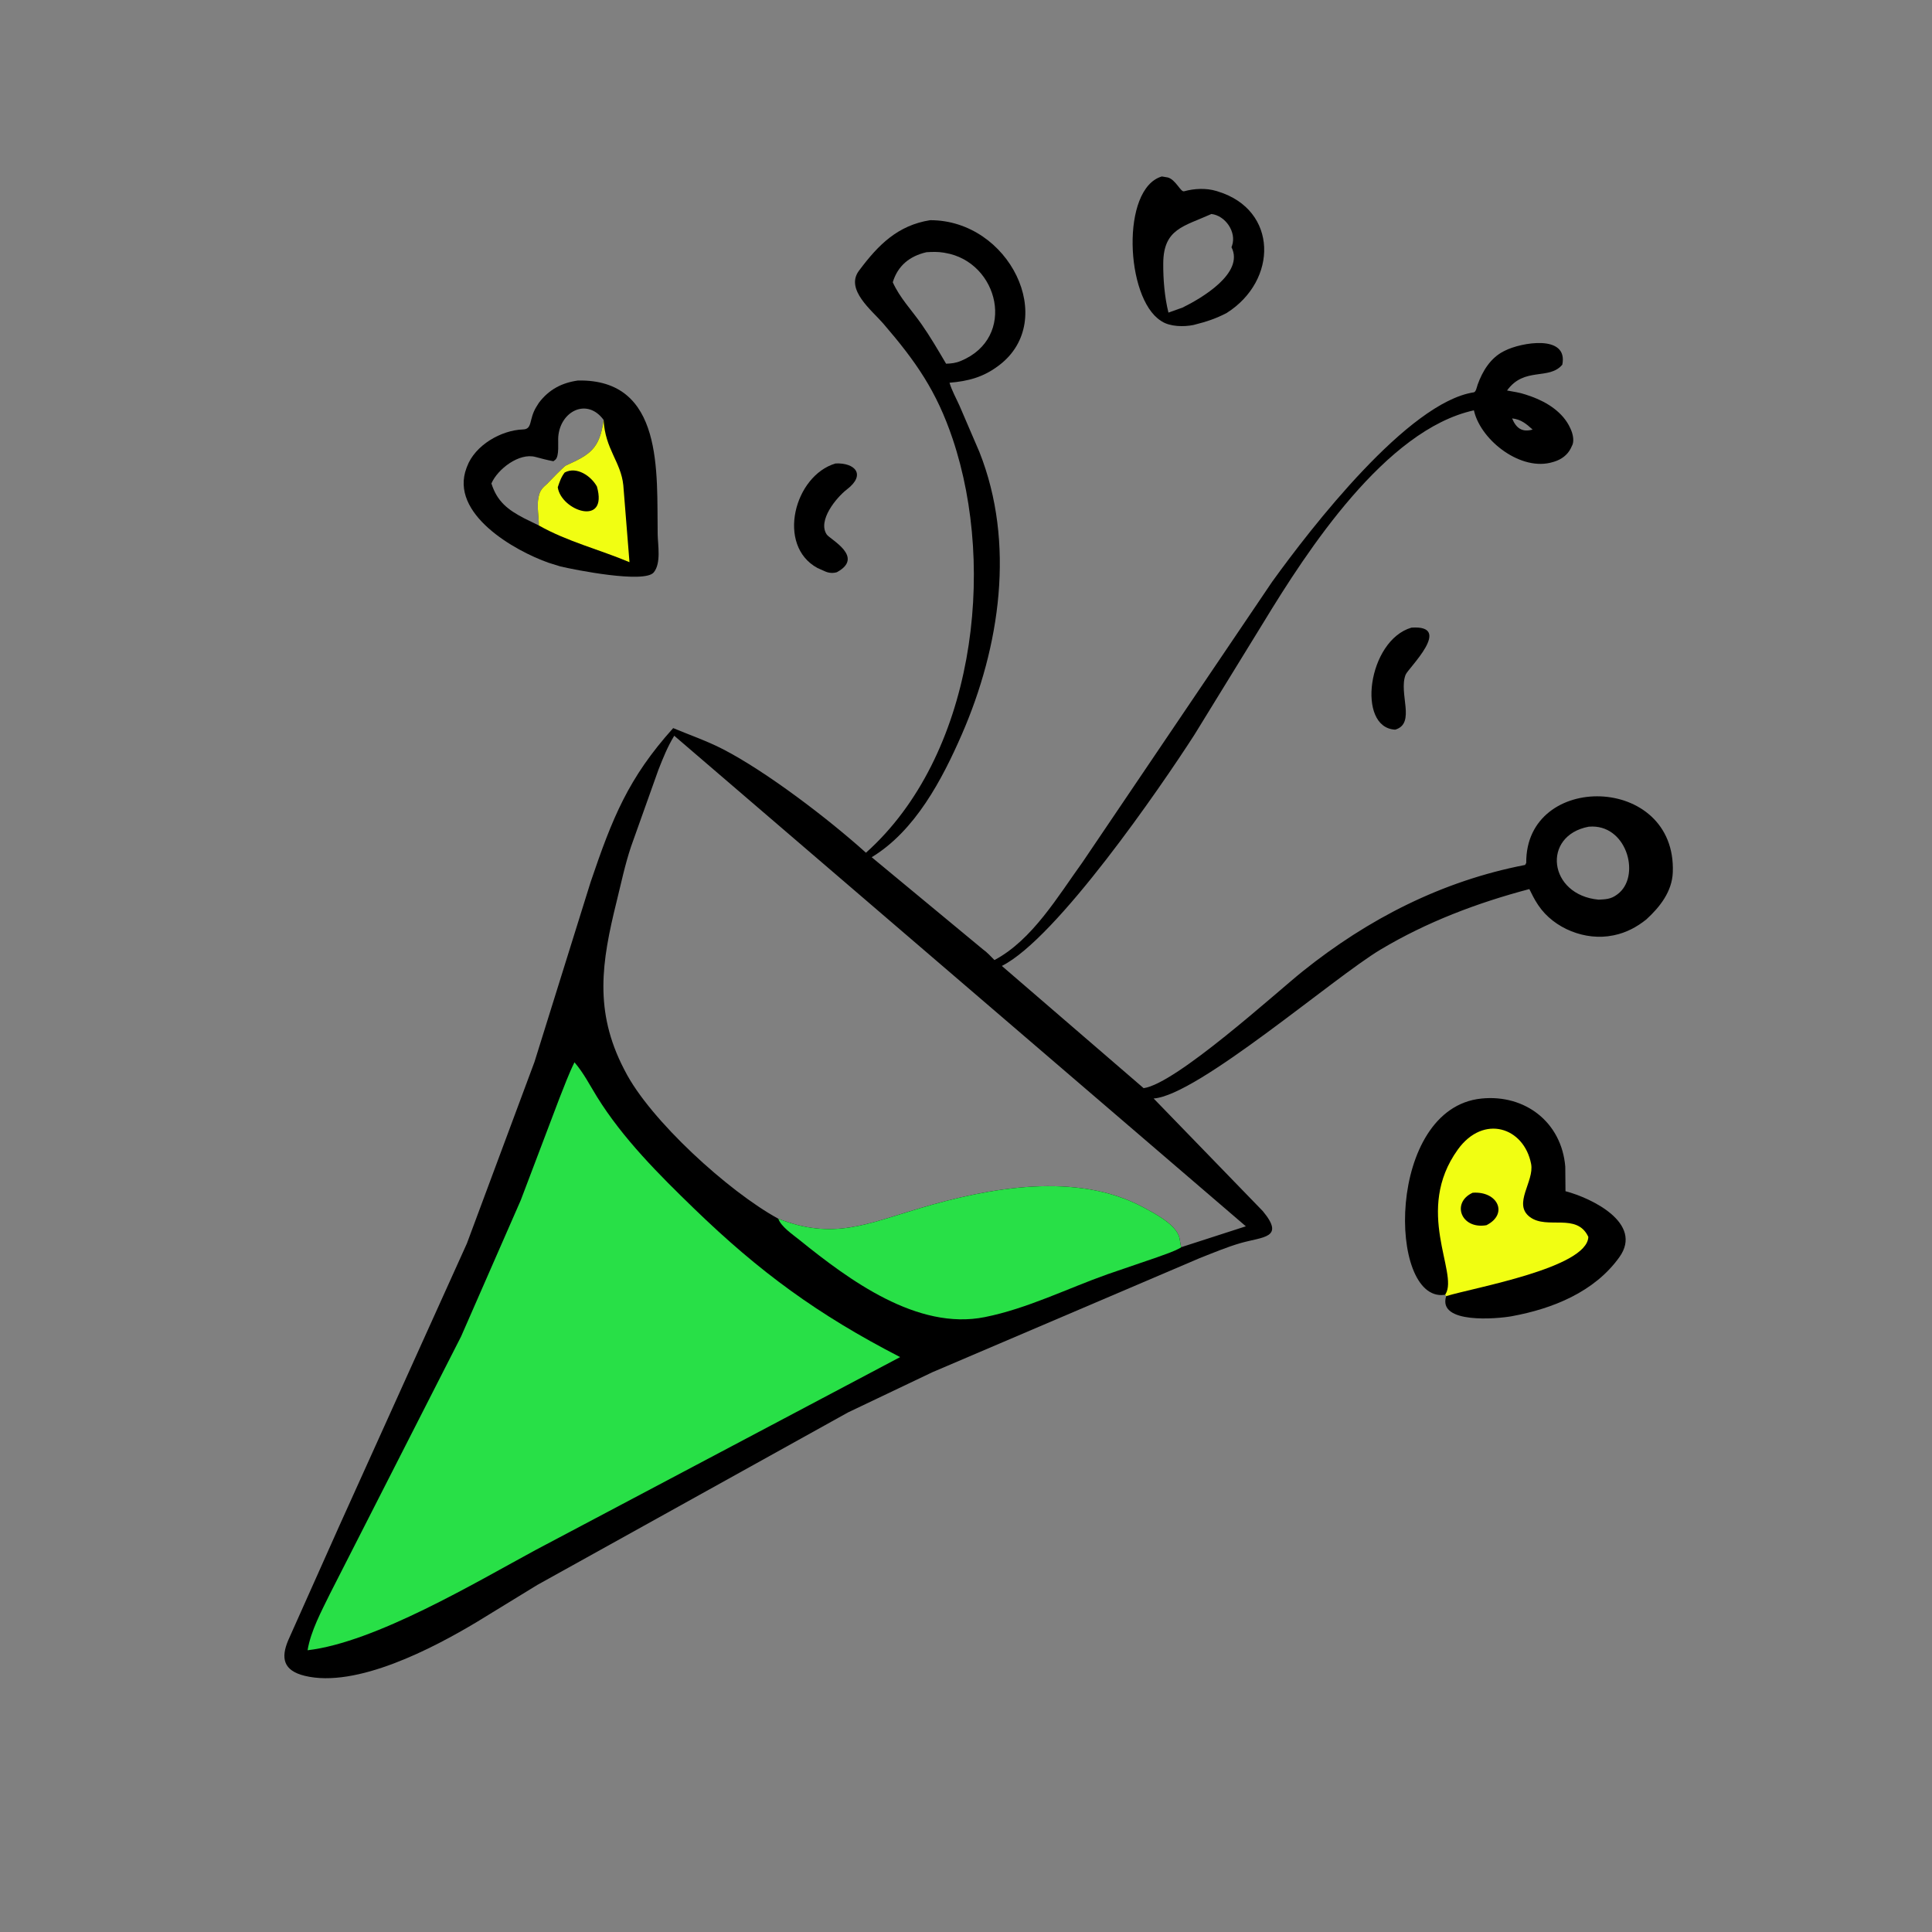
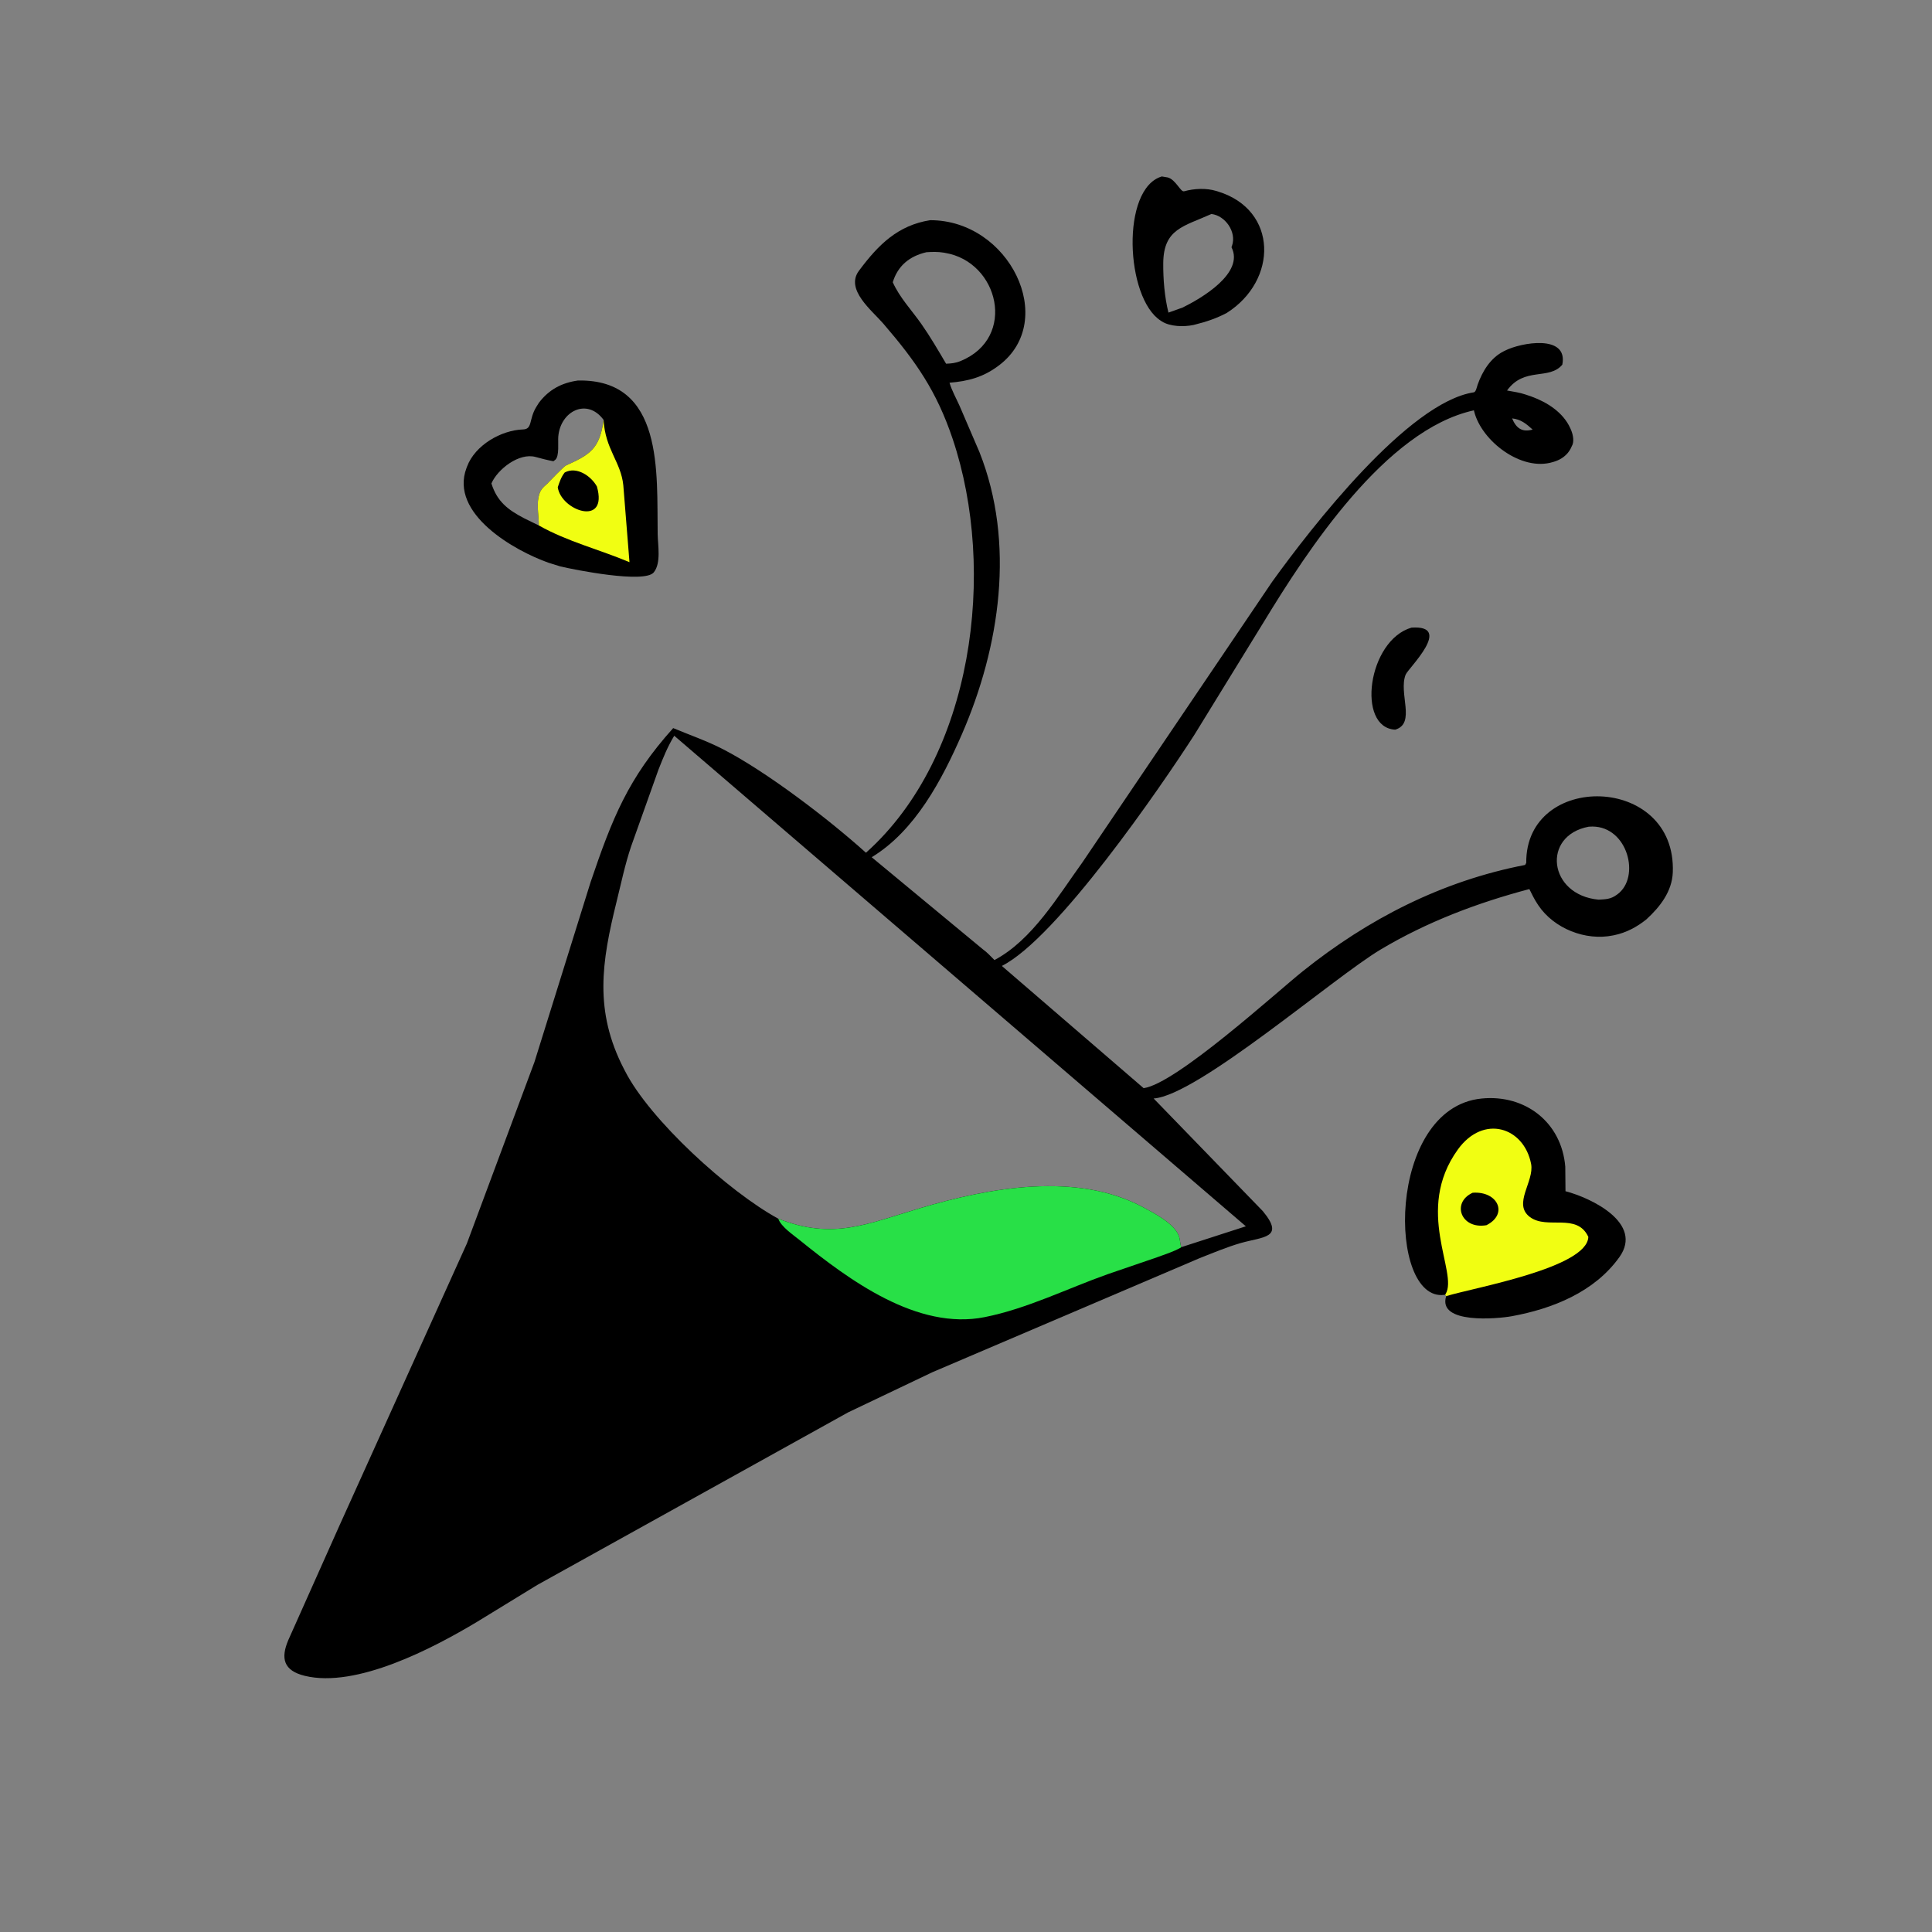
<svg xmlns="http://www.w3.org/2000/svg" width="581" height="581">
  <rect width="100%" height="100%" fill="#808080" stroke="none" />
  <path transform="scale(0.908 0.908)" d="M467.466 207.866C481.496 206.909 466.372 221.346 465.543 223.434C463.094 229.609 469.047 239.599 462.089 241.658C449.185 241.047 452.957 212.1 467.466 207.866Z" />
-   <path transform="scale(0.908 0.908)" d="M276.732 153.496C283.022 153.194 286.991 157.103 280.495 162.09C277.015 164.761 270.702 172.412 273.809 177.023C274.908 178.654 286.472 184.471 277.171 189.511C275.976 189.873 274.612 189.808 273.464 189.325L270.756 188.126C257.023 180.68 263.072 157.495 276.732 153.496Z" />
  <path transform="scale(0.908 0.908)" d="M384.791 58.442L386.746 58.768C389.385 59.452 391.013 63.666 392.15 63.356C395.568 62.424 399.437 62.224 402.9 63.268L403.438 63.438C423.297 69.567 423.263 92.898 406.284 103.647C402.909 105.435 399.485 106.588 395.781 107.499L395.238 107.639C392.094 108.29 387.551 108.205 384.807 106.458L384.394 106.186C372.737 98.646 371.182 62.443 384.791 58.442ZM401.217 70.871C391.996 75.027 385.355 75.777 385.262 87.156C385.219 92.449 385.699 98.404 386.985 103.536L391.668 101.861C397.878 98.818 412.212 90.451 407.86 81.875L408.049 81.357C409.594 76.831 405.834 71.418 401.217 70.871Z" />
  <path transform="scale(0.908 0.908)" d="M191.419 126.023C219.985 125.492 217.497 156.608 217.817 176.943C217.874 180.566 219.015 186.497 216.526 189.566C213.466 193.338 190.202 188.697 185.564 187.592L181.741 186.401C170.462 182.452 148.757 170.155 154.515 154.962L154.683 154.531C157.309 147.45 165.968 142.467 173.246 142.228C176.404 142.125 175.117 138.961 177.547 134.888L178.515 133.345C181.863 128.979 186.054 126.783 191.419 126.023ZM178.451 174.026C178.482 171.058 177.741 167.646 178.345 164.755L178.432 164.375C178.857 162.377 179.691 161.565 181.208 160.233C182.268 159.109 186.763 154.483 187.391 154.197C195.403 150.552 198.613 148.708 199.911 139.068C194.44 131.625 185.551 136.153 184.893 144.677C184.75 146.534 185.292 151.028 183.938 152.257L183.281 152.76C181.269 152.386 179.333 151.884 177.367 151.344C171.974 149.863 164.829 155.322 162.752 160.12C164.64 166.08 168.142 168.825 173.737 171.725L178.451 174.026Z" />
  <path fill="#F1FE12" transform="scale(0.908 0.908)" d="M199.911 139.068C200.428 148.837 205.645 152.937 206.435 160.704L208.481 186.197C198.521 181.979 187.977 179.401 178.451 174.026C178.482 171.058 177.741 167.646 178.345 164.755L178.432 164.375C178.857 162.377 179.691 161.565 181.208 160.233C182.268 159.109 186.763 154.483 187.391 154.197C195.403 150.552 198.613 148.708 199.911 139.068Z" />
  <path transform="scale(0.908 0.908)" d="M184.728 161.383C185.309 159.632 185.867 157.94 187.031 156.484C191.024 154.354 195.801 157.688 197.692 161.124C201.522 174.627 185.837 169.173 184.728 161.383Z" />
  <path transform="scale(0.908 0.908)" d="M478.621 428.808L478.339 428.852C459.575 431.281 459.004 367.002 490.674 363.829C505.162 362.378 517.216 371.744 518.41 386.406L518.482 394.523C527.177 396.807 544.332 405.139 536.342 416.339C528.084 427.915 514.182 433.464 500.625 435.936C496.038 436.772 475.984 438.629 478.972 429.264L478.621 428.808Z" />
  <path fill="#F1FE12" transform="scale(0.908 0.908)" d="M478.621 428.808L478.802 428.515C483.017 421.453 468.269 400.924 482.825 380.722C491.325 368.924 504.748 373.335 507.094 385.479C508.218 391.296 500.893 398.767 506.719 403.087C512.464 407.347 522.25 401.516 526.048 409.655C525.658 419.925 488.338 426.419 478.972 429.264L478.621 428.808Z" />
  <path transform="scale(0.908 0.908)" d="M487.737 395.031C496.031 394.422 499.669 402.069 492.301 405.781C483.843 407.239 480.613 398.284 487.737 395.031Z" />
  <path transform="scale(0.908 0.908)" d="M308.049 72.926C334.273 72.869 350.497 106.011 330.972 120.923L330.599 121.2C325.631 124.935 320.586 126.26 314.473 126.759C315.249 129.382 316.689 131.909 317.804 134.412L324.379 149.707C336.334 179.815 331.212 214.188 318.549 243.234C312.024 258.2 303.093 275.18 288.698 283.907L325.548 314.424C326.951 315.419 328.142 316.752 329.359 317.964C341.912 311.317 350.448 296.731 358.518 285.571L421.307 192.711C434.317 174.636 466.457 133.21 488.112 129.939C488.838 129.829 489.136 128.095 489.39 127.386C490.983 122.941 493.623 118.588 497.97 116.368L498.378 116.165C503.706 113.419 519.469 110.61 517.426 120.781C513.004 126.03 504.866 121.365 499.124 129.33C501.151 129.714 503.331 130.001 505.282 130.676L507.243 131.346C512.457 133.246 517.712 136.592 520.061 141.801L520.233 142.189C520.869 143.588 521.358 145.668 520.836 147.202L520.208 148.545C519.108 150.709 517.112 152.16 514.828 152.872L514.369 153.009C503.977 156.274 490.748 146.148 488.253 136.332L488.15 135.902C458.849 142.299 432.858 182.508 418.6 205.918L395.547 243.408C384.357 260.794 349.997 310.774 331.806 319.912L378.766 360.394C389.519 358.924 422.609 328.777 431.421 321.713C453.116 304.322 477.617 291.771 505.111 286.464L505.483 285.781C505.211 255.485 555.293 256.298 554.021 288.926C553.774 295.275 549.76 300.387 545.272 304.493C542.13 307.028 538.584 308.912 534.599 309.733L534.219 309.808C525.185 311.687 514.681 307.548 509.519 299.871L509.219 299.414C508.164 297.833 507.349 296.158 506.51 294.457C489.284 299.01 472.618 305.316 457.276 314.467C441.625 323.803 396.582 362.862 382.075 363.811L418.248 401.127C425.68 410.105 418.258 409.579 410.888 411.7C406.332 413.012 401.725 414.961 397.308 416.693L308.821 454.463L280.877 467.779L177.96 524.919L158.028 537.126C143.397 545.906 118.037 559.191 100.938 555.025C93.808 553.288 92.962 549.142 95.467 543.226L112.348 505.426L154.623 411.853L177.014 351.719L195.624 292.089C202.812 270.928 208.023 257.759 222.954 241.142C228.476 243.448 234.108 245.38 239.443 248.13C253.766 255.512 274.197 271.078 286.803 282.42C322.475 250.53 330.187 189.002 315.512 145.348C310.192 129.524 303.355 119.741 292.533 107.165C288.803 102.83 279.868 95.924 284.453 89.7L284.703 89.375C290.922 81.061 297.365 74.623 308.049 72.926ZM257.763 403.624C275.883 410.74 286.953 405.418 304.632 400.163C327.685 393.31 356.563 388.033 378.584 399.821C382.262 401.79 388.574 405.05 390.327 409.062C390.914 410.405 390.753 411.758 391.234 413.056L412.622 406.145L223.306 243.675C221.054 247.372 219.621 251 218.044 255L209.006 280.361C206.997 286.333 205.684 292.657 204.172 298.777C199.303 318.486 196.661 334.769 206.67 354.082L206.965 354.643C215.217 370.909 241.346 394.679 257.763 403.624ZM306.812 83.537C301.201 84.847 297.344 88.034 295.679 93.478C297.966 98.587 301.928 102.706 305.123 107.259C308.108 111.515 310.703 115.986 313.34 120.46C315.093 120.401 316.561 120.241 318.202 119.542C336.854 111.865 330.827 86.69 312.969 83.749L312.494 83.665C310.637 83.358 308.686 83.407 306.812 83.537ZM526.175 273.795C510.522 276.743 512.802 296.429 529.453 297.965C531.773 297.846 533.495 297.802 535.429 296.368L535.7 296.174C543.366 290.54 539.157 273.804 527.413 273.745L526.175 273.795ZM500.798 138.569C502.125 141.762 504.058 143.267 507.594 142.272C505.462 140.334 503.724 138.888 500.798 138.569Z" />
  <path fill="#28E047" transform="scale(0.908 0.908)" d="M257.763 403.624C275.883 410.74 286.953 405.418 304.632 400.163C327.685 393.31 356.563 388.033 378.584 399.821C382.262 401.79 388.574 405.05 390.327 409.062C390.914 410.405 390.753 411.758 391.234 413.056L390.988 413.249C388.692 414.539 385.855 415.442 383.378 416.348L366.868 422.003C353.355 426.796 340.297 433.382 326.167 436.217C303.817 440.701 281.225 423.947 264.709 410.61C262.545 408.863 258.674 406.265 257.763 403.624Z" />
-   <path fill="#28E047" transform="scale(0.908 0.908)" d="M190.262 351.826C193.318 355.377 195.277 359.312 197.723 363.259C206.27 377.052 218.244 389.014 229.822 400.228C251.546 421.268 270.83 435.397 298.119 449.461L177.354 513.372C157.611 524.04 124.335 543.931 101.868 546.555C102.92 540.17 106.458 533.639 109.273 527.875L152.703 442.643L172.482 397.475L185.27 363.758C186.869 359.748 188.345 355.699 190.262 351.826Z" />
</svg>